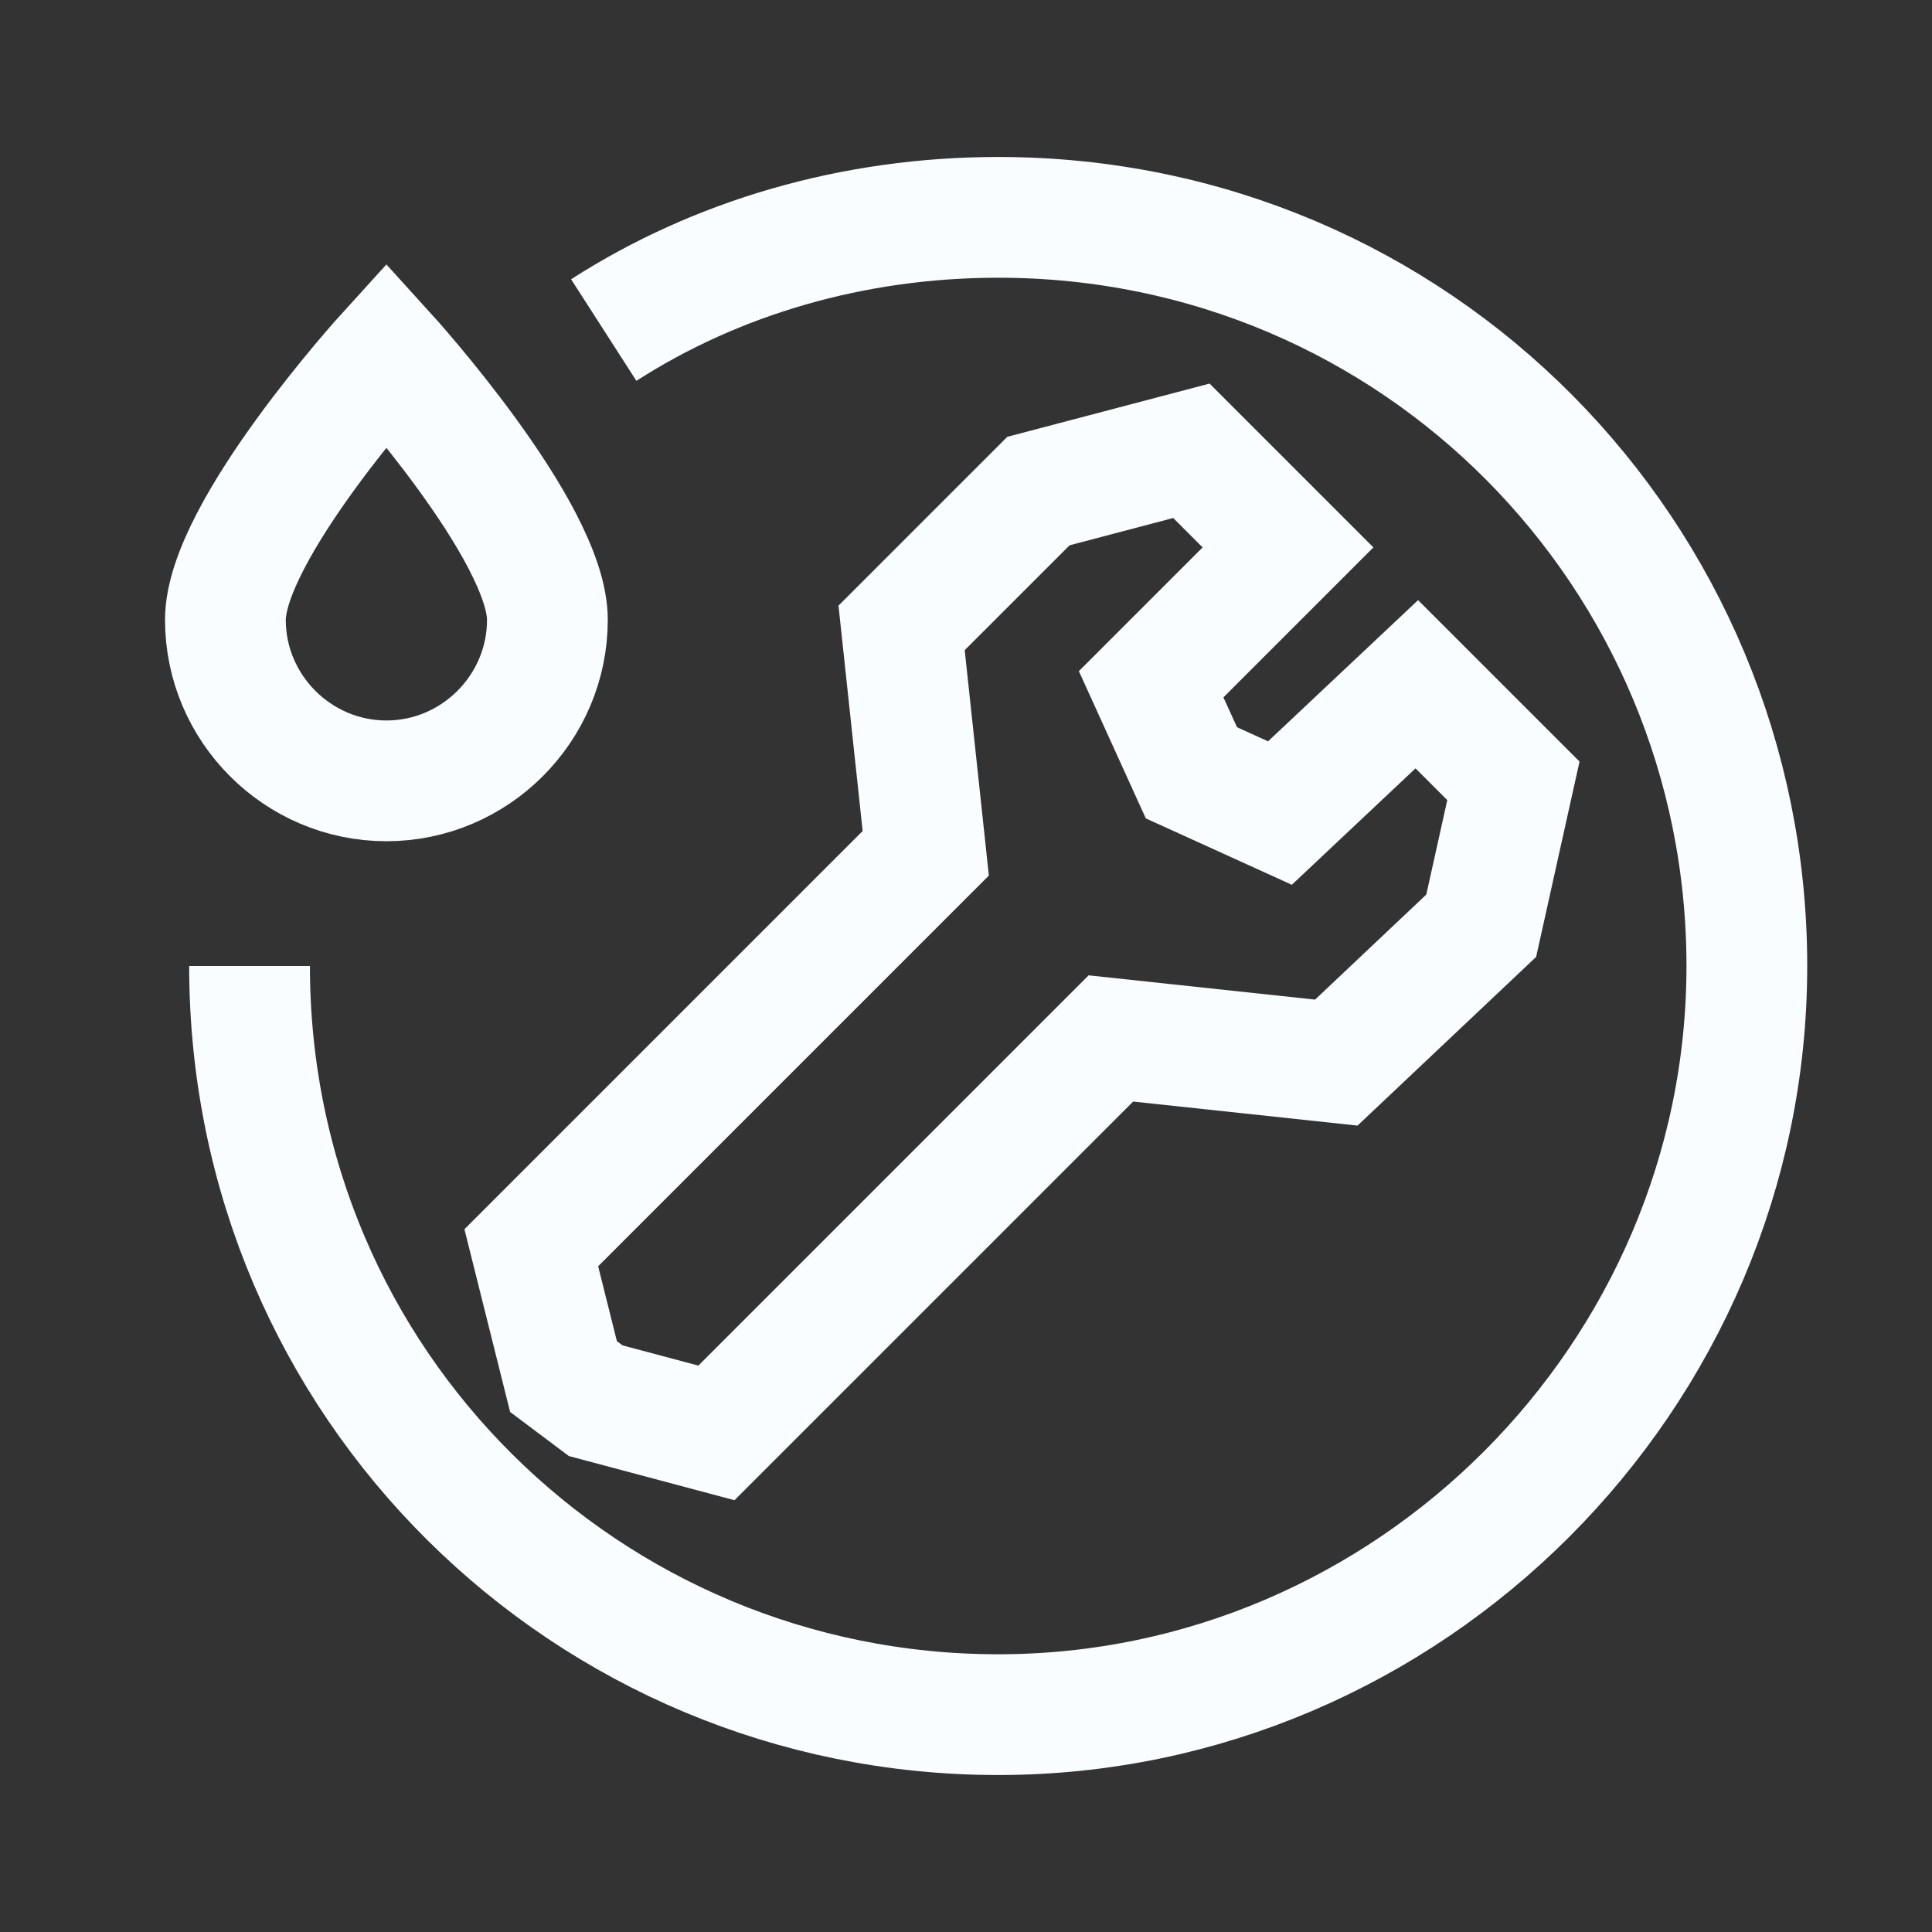
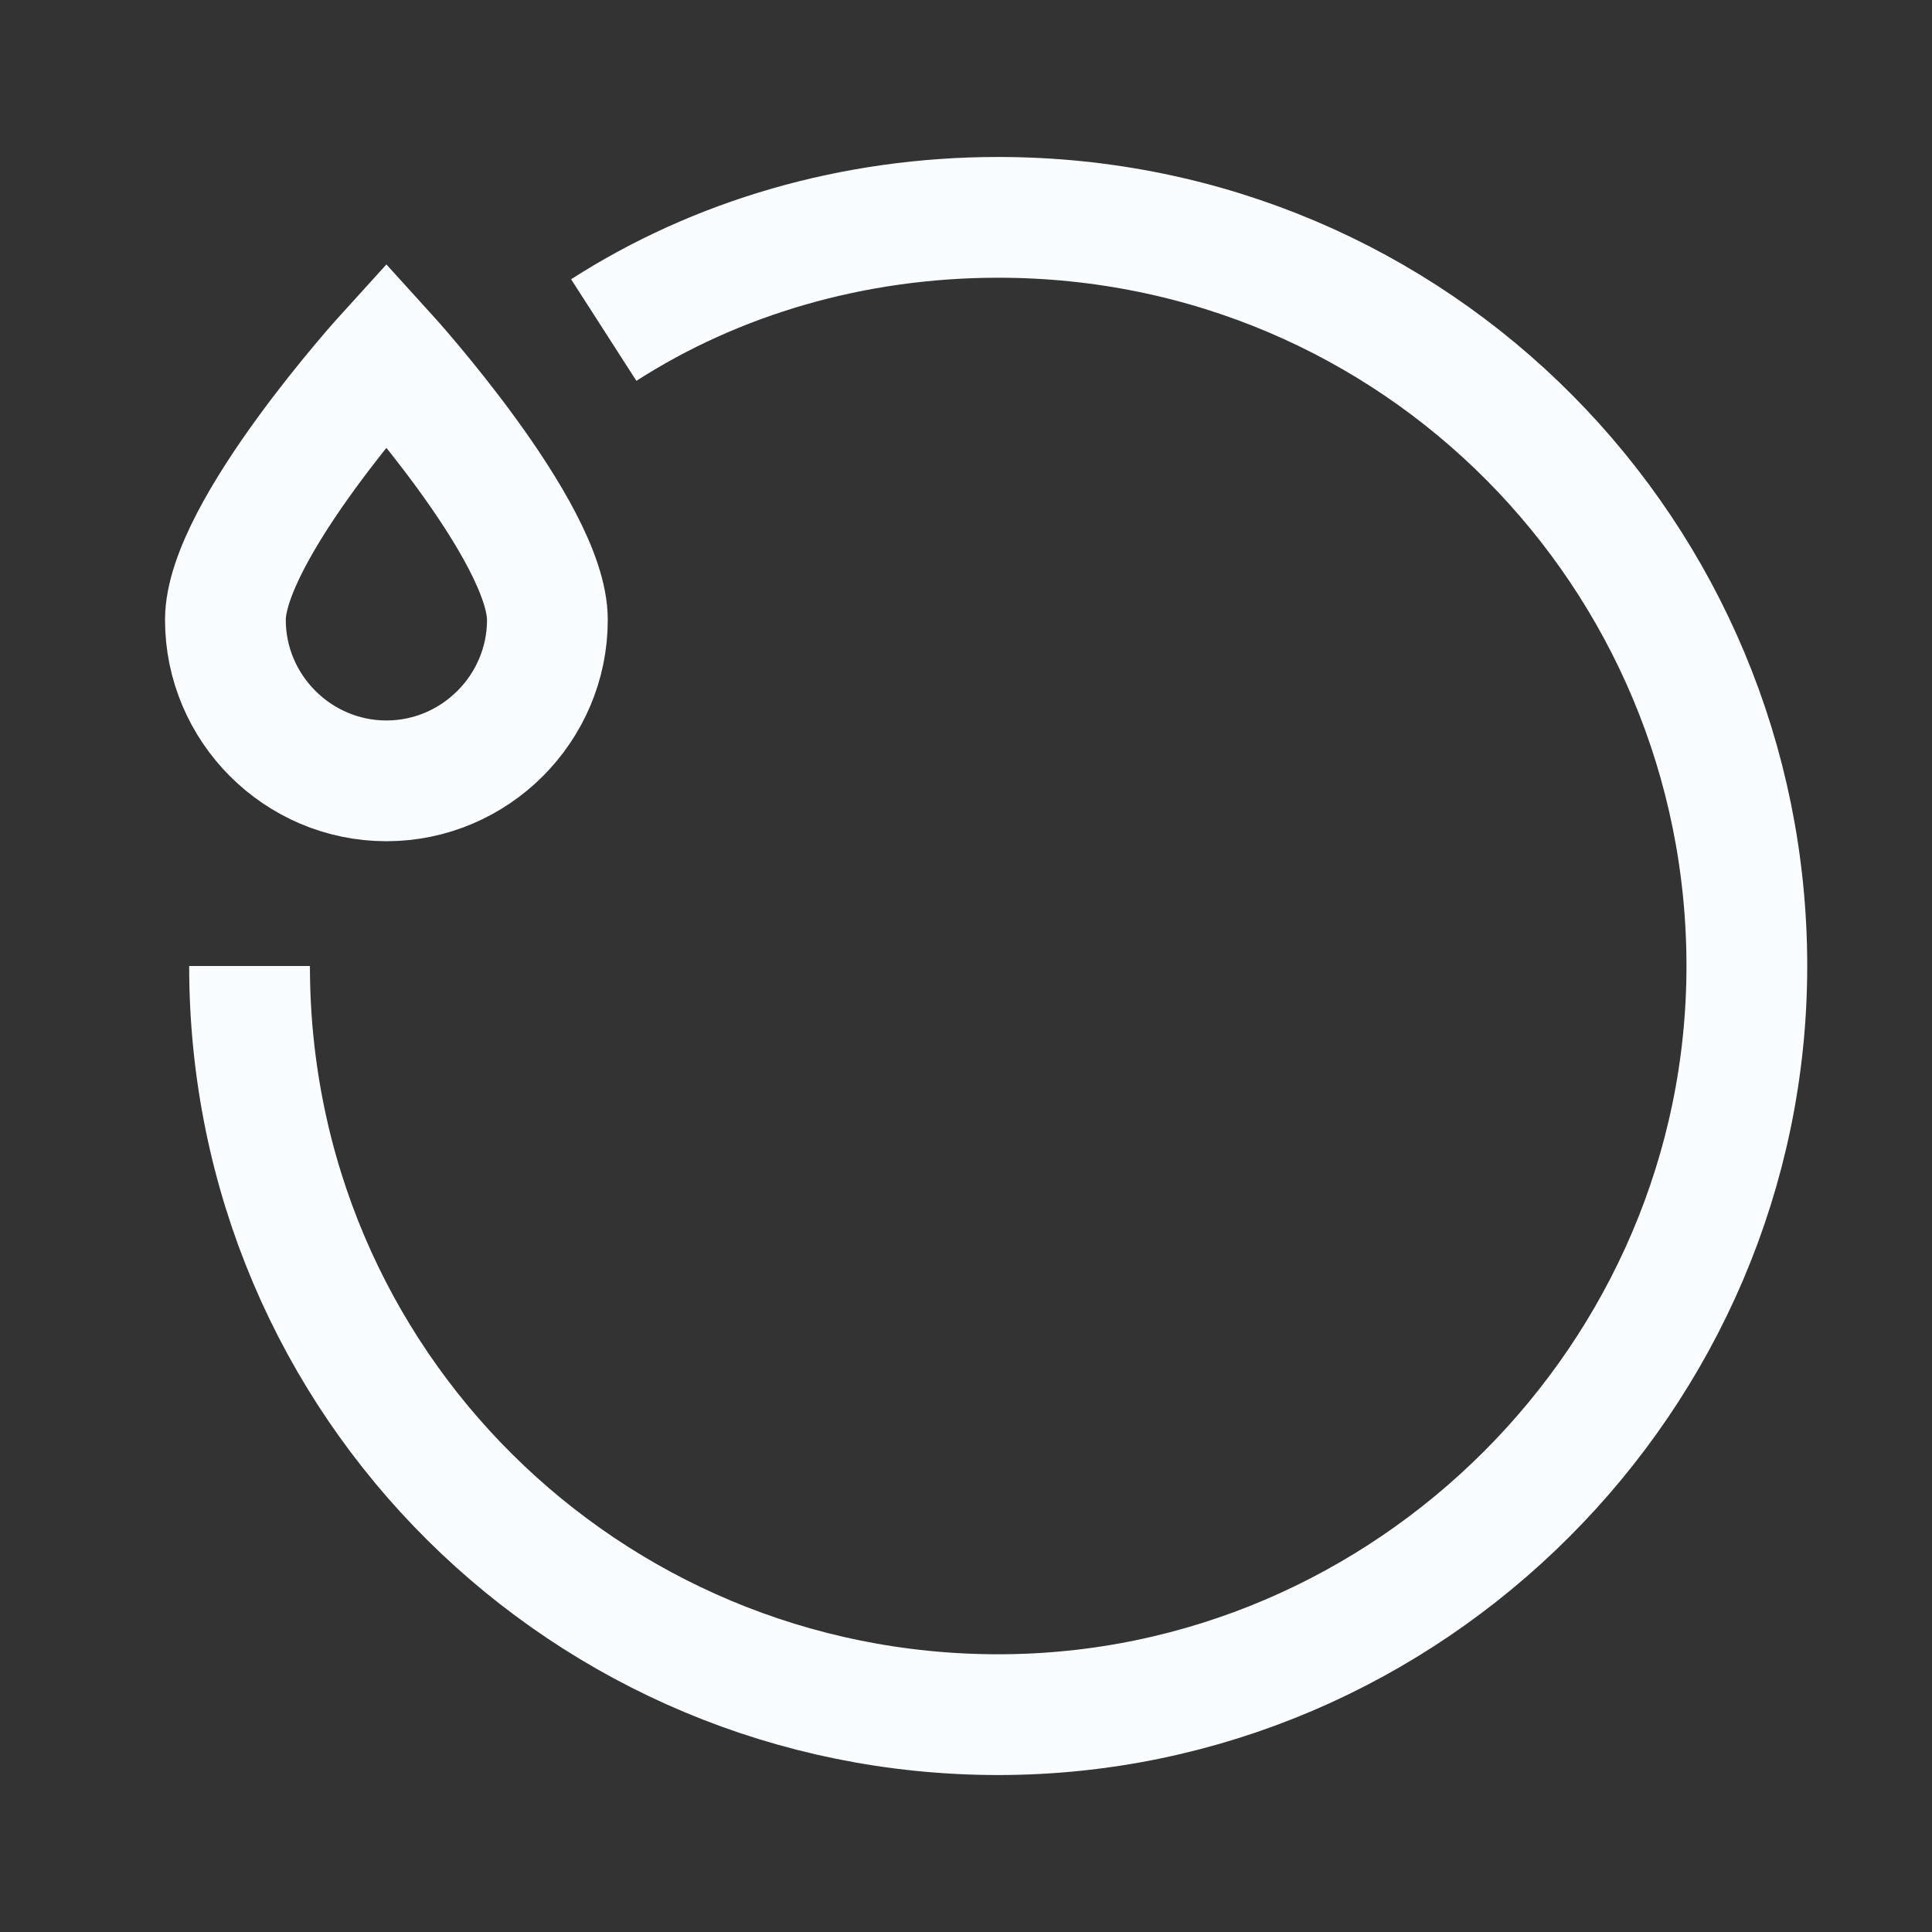
<svg xmlns="http://www.w3.org/2000/svg" version="1.1" id="图层_1" x="0px" y="0px" viewBox="0 0 24 24" style="enable-background:new 0 0 24 24;" xml:space="preserve">
  <rect x="0" y="0" width="24" height="24" fill="#333333" stroke="none" />
  <style type="text/css">
	.st0{fill:none;stroke:#FAFDFF;stroke-width:1.5;stroke-miterlimit:10;}
</style>
  <path class="st0" d="M7.5,4.1c1.4-0.9,3.1-1.4,4.9-1.4c5.2,0,9.3,4.2,9.3,9.3s-4.2,9.3-9.3,9.3S3.1,17.2,3.1,12" />
-   <polygon class="st0" points="14.8,9.6 15.9,10.1 17.6,8.5 18.8,9.7 18.4,11.5 16.6,13.2 13.8,12.9 8.9,17.8 7.4,17.4 7,17.1   6.6,15.5 11.5,10.6 11.2,7.8 12.9,6.1 14.8,5.6 16,6.8 14.3,8.5 " />
  <path class="st0" d="M6.8,7.7c0,1.1-0.9,2-2,2s-2-0.9-2-2s2-3.3,2-3.3S6.8,6.6,6.8,7.7z" />
</svg>